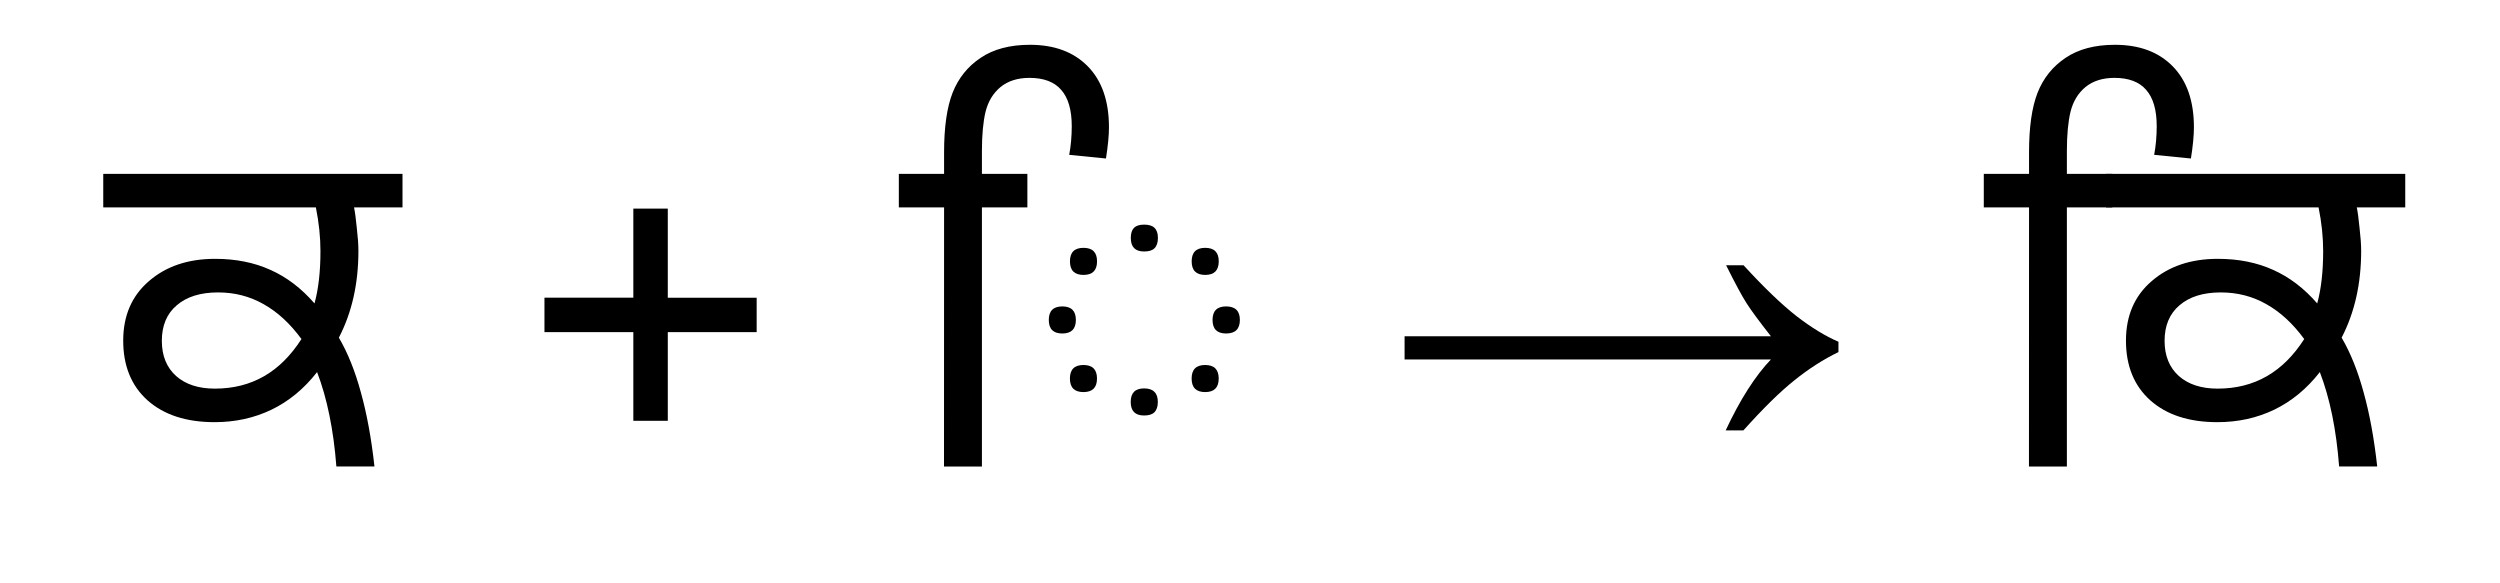
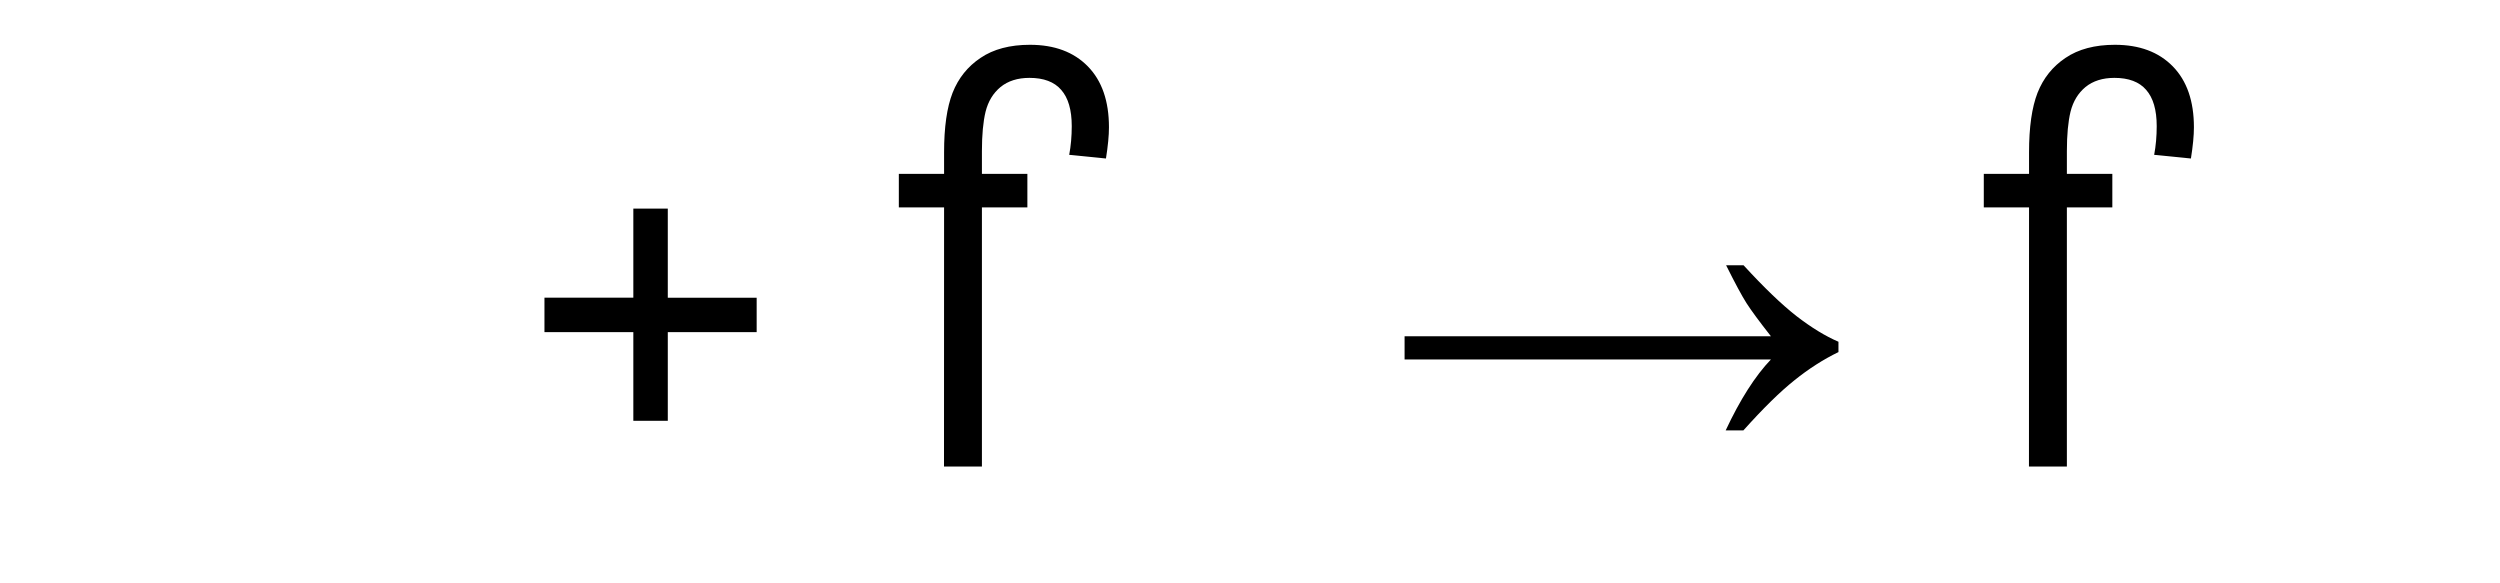
<svg xmlns="http://www.w3.org/2000/svg" viewBox="0 0 180 42">
  <g id="gurmukhi" fill="#000" transform="scale(3)">
-     <path d="M 8.073,11.196 Q 8.023,10.54 7.907,9.972 7.792,9.404 7.61,8.93 7.141,9.531 6.513,9.834 5.89,10.132 5.151,10.132 q -1.02,0 -1.61,-0.524 -0.584,-0.524 -0.584,-1.433 0,-0.898 0.617,-1.428 0.617,-0.535 1.588,-0.535 0.744,0 1.328,0.265 0.584,0.259 1.058,0.805 0.143,-0.518 0.143,-1.257 0,-0.502 -0.11,-1.047 H 2.478 V 4.173 H 9.66 V 4.978 H 8.497 q 0.033,0.154 0.066,0.491 0.039,0.331 0.039,0.551 0,1.18 -0.469,2.084 0.32,0.546 0.529,1.317 0.215,0.772 0.325,1.775 z M 7.235,8.137 Q 6.827,7.58 6.325,7.299 5.829,7.018 5.234,7.018 q -0.634,0 -0.992,0.309 -0.358,0.303 -0.358,0.854 0,0.535 0.342,0.843 0.342,0.303 0.932,0.303 0.661,0 1.18,-0.298 Q 6.854,8.732 7.235,8.137 Z M 8.348,4.173 Z" />
    <path d="M 15.2,7.971 H 13.067 V 7.144 h 2.133 V 5.006 h 0.827 v 2.139 h 2.133 V 7.971 H 16.027 V 10.099 H 15.2 Z M 15.001,4.173 Z" />
    <path d="M 22.658,4.978 H 21.572 V 4.173 h 1.086 v -0.518 q 0,-0.904 0.204,-1.428 0.209,-0.529 0.672,-0.838 0.463,-0.314 1.185,-0.314 0.882,0 1.389,0.518 0.507,0.518 0.507,1.461 0,0.298 -0.072,0.75 l -0.882,-0.088 q 0.061,-0.325 0.061,-0.689 0,-0.584 -0.254,-0.871 -0.248,-0.287 -0.761,-0.287 -0.424,0 -0.695,0.22 -0.265,0.22 -0.358,0.59 -0.088,0.364 -0.088,0.948 v 0.546 h 1.091 V 4.978 h -1.091 v 6.218 h -0.91 z" />
-     <path d="m 27.79,5.711 q 0,0.165 -0.083,0.248 -0.077,0.077 -0.248,0.077 -0.32,0 -0.32,-0.325 0,-0.165 0.077,-0.243 0.077,-0.077 0.243,-0.077 0.171,0 0.248,0.077 0.083,0.077 0.083,0.243 z m -1.461,0.562 q 0,0.325 -0.325,0.325 -0.325,0 -0.325,-0.325 0,-0.325 0.325,-0.325 0.325,0 0.325,0.325 z m 2.921,0 q 0,0.325 -0.325,0.325 -0.325,0 -0.325,-0.325 0,-0.325 0.325,-0.325 0.325,0 0.325,0.325 z m 0.507,1.406 q 0,0.325 -0.331,0.325 -0.325,0 -0.325,-0.325 0,-0.325 0.325,-0.325 0.331,0 0.331,0.325 z m -3.936,0 q 0,0.325 -0.325,0.325 -0.325,0 -0.325,-0.325 0,-0.325 0.325,-0.325 0.325,0 0.325,0.325 z m 0.507,1.406 q 0,0.325 -0.325,0.325 -0.325,0 -0.325,-0.325 0,-0.325 0.325,-0.325 0.325,0 0.325,0.325 z m 2.921,0 q 0,0.325 -0.325,0.325 -0.325,0 -0.325,-0.325 0,-0.325 0.325,-0.325 0.325,0 0.325,0.325 z m -1.461,0.562 q 0,0.165 -0.083,0.248 -0.077,0.077 -0.248,0.077 -0.32,0 -0.32,-0.325 0,-0.325 0.32,-0.325 0.171,0 0.248,0.083 0.083,0.077 0.083,0.243 z" />
    <path d="m 41.846,6.367 q 0.733,0.799 1.268,1.218 0.535,0.413 1.009,0.617 v 0.248 q -0.546,0.265 -1.058,0.678 -0.513,0.408 -1.224,1.202 H 41.416 Q 41.934,9.222 42.502,8.627 H 33.71 V 8.07 h 8.792 Q 42.083,7.536 41.917,7.277 41.752,7.018 41.427,6.367 Z" />
    <path d="M 48.697,4.978 H 47.611 V 4.173 h 1.086 v -0.518 q 0,-0.904 0.204,-1.428 0.209,-0.529 0.672,-0.838 0.463,-0.314 1.185,-0.314 0.882,0 1.389,0.518 0.507,0.518 0.507,1.461 0,0.298 -0.072,0.75 l -0.882,-0.088 q 0.061,-0.325 0.061,-0.689 0,-0.584 -0.254,-0.871 -0.248,-0.287 -0.761,-0.287 -0.424,0 -0.695,0.22 -0.265,0.22 -0.358,0.59 -0.088,0.364 -0.088,0.948 v 0.546 h 1.091 V 4.978 h -1.091 v 6.218 h -0.91 z" />
-     <path d="m 56.139,11.196 q -0.05,-0.656 -0.165,-1.224 -0.116,-0.568 -0.298,-1.042 -0.469,0.601 -1.097,0.904 -0.623,0.298 -1.362,0.298 -1.02,0 -1.61,-0.524 -0.584,-0.524 -0.584,-1.433 0,-0.898 0.617,-1.428 0.617,-0.535 1.587,-0.535 0.744,0 1.328,0.265 0.584,0.259 1.058,0.805 0.143,-0.518 0.143,-1.257 0,-0.502 -0.11,-1.047 H 50.544 V 4.173 h 7.182 V 4.978 h -1.163 q 0.033,0.154 0.066,0.491 0.039,0.331 0.039,0.551 0,1.18 -0.469,2.084 0.32,0.546 0.529,1.317 0.215,0.772 0.325,1.775 z M 55.301,8.137 q -0.408,-0.557 -0.91,-0.838 -0.496,-0.281 -1.091,-0.281 -0.634,0 -0.992,0.309 -0.358,0.303 -0.358,0.854 0,0.535 0.342,0.843 0.342,0.303 0.932,0.303 0.661,0 1.18,-0.298 0.518,-0.298 0.898,-0.893 z m 1.113,-3.963 z" />
  </g>
</svg>